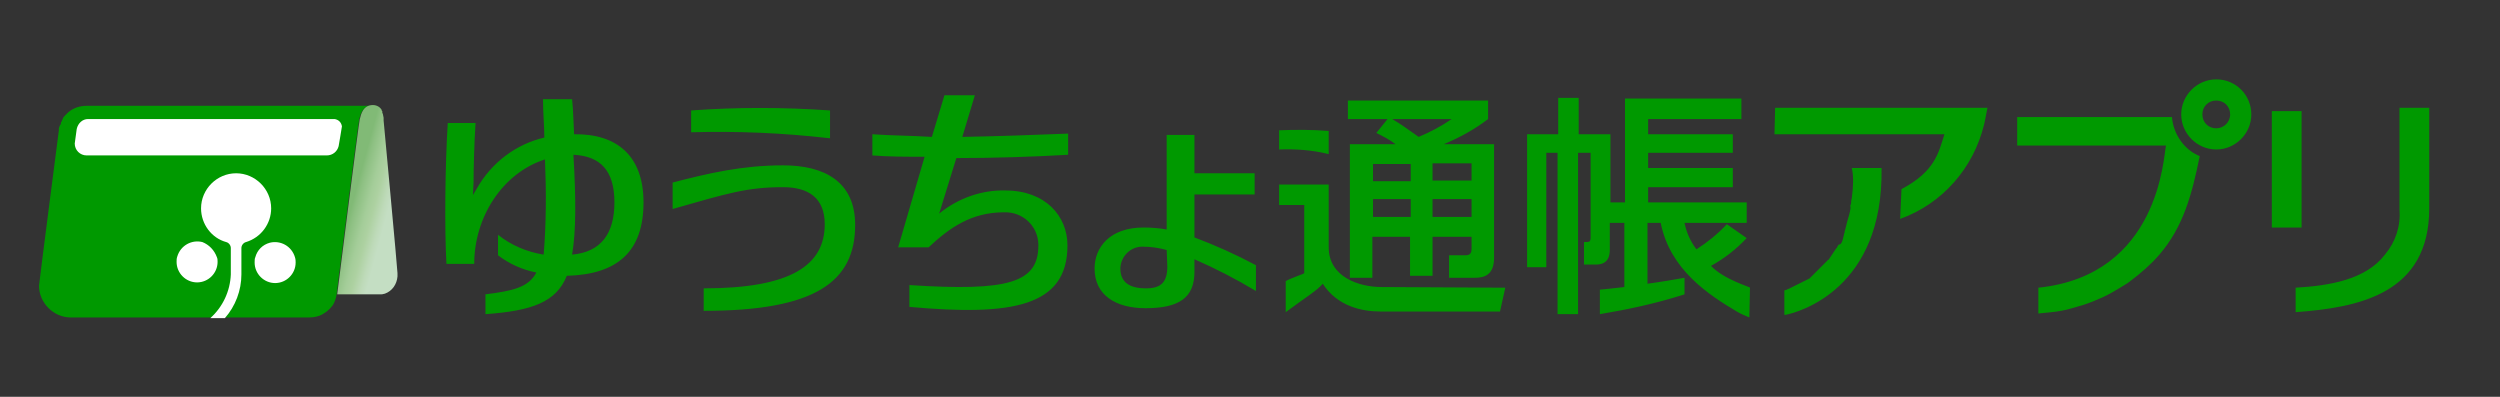
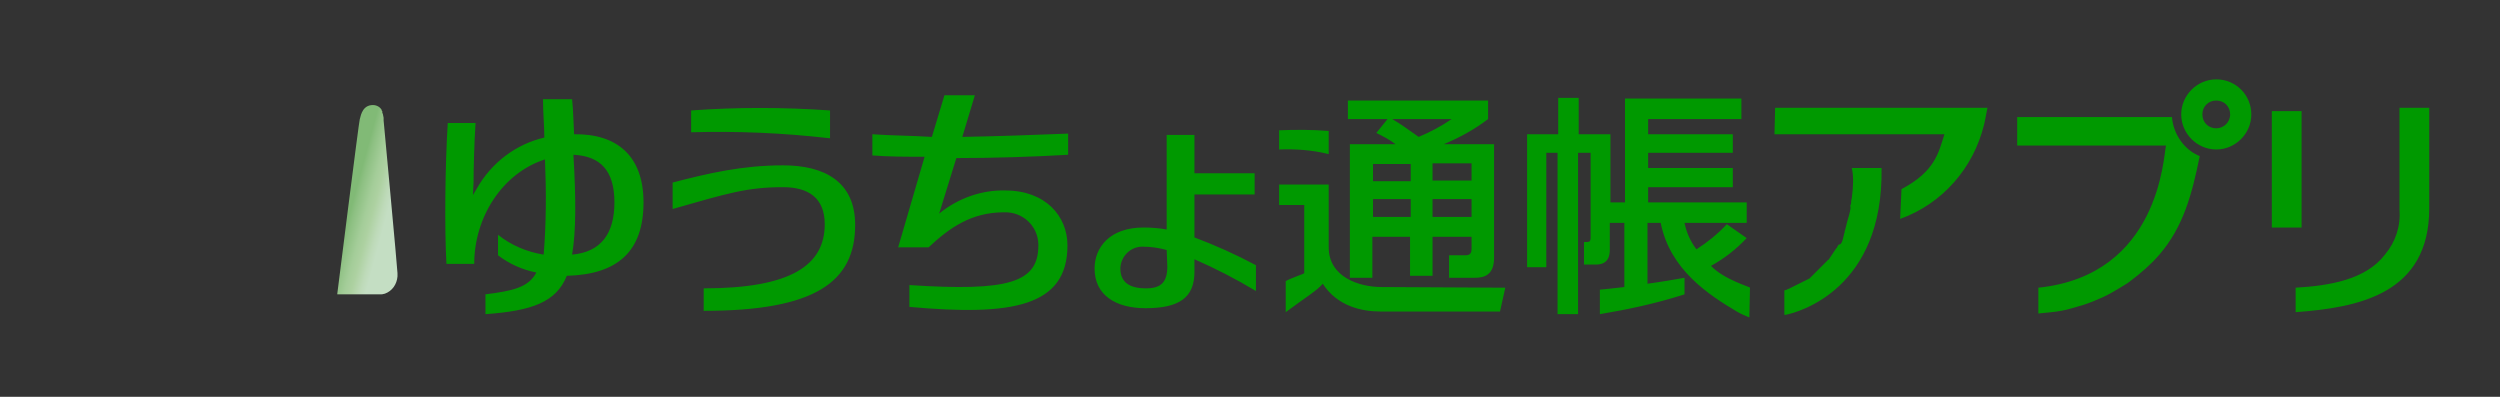
<svg xmlns="http://www.w3.org/2000/svg" version="1.1" id="logo" x="0px" y="0px" viewBox="0 0 378 60" style="enable-background:new 0 0 378 60;" xml:space="preserve">
  <rect x="0" y="0" width="378" height="60" fill="#333333" stroke="none" />
  <style type="text/css">
	.st0{fill:#009900;}
	.st1{fill:#FFFFFF;}
	.st2{fill:url(#SVGID_1_);}
</style>
  <g id="logotext_wh">
    <path class="st0" d="M101.7,27.6c5.4-1.4,10.5-2.6,16.7-2.6c6.3,0,10.9,2.5,10.9,9c0,8.6-6,13-22.9,13v-3.4   c13.2,0,18.3-3.5,18.3-9.7c0-4-2.5-5.6-6.3-5.6c-5.4,0-8.3,0.9-16.7,3.3 M125.4,20.9L125.4,20.9v-4.2c-7-0.5-14-0.5-20.9,0    M104.5,16.7V20c7-0.2,13.9,0.1,20.9,0.9h0.1v-4.2C118.4,16.2,111.4,16.2,104.5,16.7z M152,28.8c-3.6-0.1-7.2,1.2-10,3.5l2.6-8.4   c5.8,0,11.8-0.2,16.9-0.5v-3.2c-4.8,0.2-10.6,0.4-16,0.5l1.9-6.3h-4.6l-1.9,6.3c-3.2-0.2-6.2-0.2-9-0.4v3.2   c2.5,0.2,5.1,0.2,7.9,0.2l-4,13.7h4.6c3.2-3,6.5-5.3,11.4-5.3c2.8-0.1,5.1,2,5.2,4.8c0,0.1,0,0.1,0,0.2c0,5.6-4.4,7-19.5,6v3.3   c15.5,1.4,23.9,0,23.9-9.3C161.4,32.7,158.1,28.8,152,28.8 M189.9,44c-3-1.8-6.1-3.4-9.3-4.8v1.9c0,3.9-2.3,5.5-7.4,5.5   c-4.4,0-7.7-1.9-7.7-6c0-3.2,2.3-6.2,7.4-6.2c1.2,0,2.4,0.1,3.5,0.3V20.4h4.2v5.8h9.1v3.2h-9.1v6.5c3.2,1.2,6.3,2.6,9.3,4.2    M176.4,37.8c-1.1-0.3-2.3-0.5-3.5-0.5c-1.9-0.1-3.4,1.4-3.5,3.2c0,0,0,0.1,0,0.1c0,2.1,1.4,3,3.9,3c2.3,0,3.2-1,3.2-3.3   L176.4,37.8z M225.9,21.8V39c0,2.6-1.5,3-2.9,3h-3.9v-3.4h2.5c0.8,0,0.9-0.5,0.9-1v-1.8h-5.9v5.9h-3.4v-5.9h-5.7V42h-3.4V21.8h6.9   c-0.9-0.7-1.9-1.2-2.9-1.7l1.7-2.1h-6v-2.8H225V18c-2.1,1.6-4.3,2.8-6.7,3.8L225.9,21.8z M213.3,30.1h-5.7v2.7h5.7V30.1z    M213.3,24.8h-5.7v2.6h5.7V24.8z M219.5,18h-9c1.4,0.8,2.7,1.8,4,2.7C216.2,20,217.9,19.1,219.5,18z M222.5,30.1h-5.9v2.7h5.9V30.1   z M222.5,24.7h-5.9v2.6h5.9V24.7z M193.4,19.7v2.9c2.5-0.1,5.1,0.1,7.5,0.7v-3.5C198.4,19.6,195.9,19.6,193.4,19.7L193.4,19.7z    M208.9,43.4c-3.4,0-8-1.5-8-6v-9.5h-7.5V31h3.8v10.3c0,0.1-1.9,0.7-2.8,1.2v4.7c2.8-2.1,4.8-3.3,5.6-4.3c2.2,3.4,5.9,4.2,8.7,4.2   h18.1l0.8-3.6L208.9,43.4z M97.3,30.6c0,7.4-3.9,10.9-11.6,11.1c-1.6,4-5.3,5.3-12.3,5.8v-3c4-0.5,6.5-1,7.7-3.3   c-2.1-0.4-4.1-1.3-5.8-2.6v-3.1c2,1.6,4.4,2.6,6.9,3c0.4-4.8,0.4-9.6,0.2-14.4c-6.5,2.1-10.7,8.8-10.7,15.8h-4.2   c-0.3-5.3-0.2-15,0.2-21.3h4.2c-0.2,3-0.3,7-0.3,9l-0.1,1.9c0.2-0.3,0.4-0.7,0.6-1c2.2-3.9,5.9-6.7,10.2-7.7c0-1.8-0.2-3.7-0.2-5.8   h4.4c0.2,1.9,0.2,3.7,0.3,5.3C93.2,20.2,97.3,23.5,97.3,30.6z M92.9,30.6c0-4.8-2.1-7-6.2-7.2c0.4,6.7,0.4,11.6-0.2,15.1   C90.9,38.1,92.9,35.3,92.9,30.6z M348,16.8h-4.5v17.6h4.5V16.8z M328.4,17.7H305V22h22.5c-0.4,1.7-1,19.6-19.3,21.5v0.9l0,0v3   l2-0.2c1-0.1,2.1-0.3,3.1-0.6c1.1-0.3,2.1-0.6,3.1-1c1-0.4,1.9-0.8,2.8-1.3c0.9-0.5,1.7-1,2.5-1.5l0.4-0.3c1.6-1.2,3.1-2.5,4.4-4   c3.6-4.2,4.9-9,6.1-14.9C330.3,22.7,328.6,20.3,328.4,17.7L328.4,17.7z M280,29.9l-0.1,0.5c0,0,0,0.1,0,0.1c0,0.1,0,0.3-0.1,0.5   s0,0.2,0,0.3s0,0.1,0,0.2c-0.1,0.7-0.3,1.3-0.5,2c0,0.1-0.1,0.3-0.1,0.4l-0.1,0.4l-0.1,0.4c0,0.1-0.1,0.2-0.1,0.4s-0.1,0.2-0.1,0.4   l-0.1,0.4l-0.1,0.4l-0.1,0.3l-0.2,0.3L278,37l-0.2,0.3c0,0.1-0.1,0.2-0.2,0.3l-0.2,0.3l-0.2,0.3l-0.2,0.3l-0.2,0.3l-0.2,0.3   c-0.1,0.1-0.1,0.2-0.2,0.2s-0.1,0.2-0.2,0.2l-0.2,0.2l-0.2,0.2l-0.2,0.2l-0.2,0.2l-0.2,0.2l-0.2,0.2l-0.2,0.2l-0.2,0.2l-0.2,0.2   l-0.2,0.2c-0.1,0.1-0.1,0.1-0.2,0.2l-0.2,0.2l-0.2,0.2l-0.2,0.1l-0.2,0.1c-0.1,0-0.1,0.1-0.2,0.1l-0.2,0.1l-0.2,0.1   c-0.1,0-0.1,0.1-0.2,0.1l-0.2,0.1l-0.2,0.1l-0.2,0.1l-0.2,0.1l-0.2,0.1l-0.2,0.1l-0.2,0.1l-0.2,0.1l-0.2,0.1l-0.2,0.1h-0.1   l-0.1,0.1l-0.4,0.1v3.7l0.2,0c2-0.4,14.8-3.9,14.5-22.2h-4.5C280.3,26.7,280.2,28.3,280,29.9z M258.7,40.2c2-1.1,3.8-2.5,5.4-4.2   l-3-2.1c-1.4,1.5-2.9,2.7-4.6,3.8c-0.9-1.2-1.5-2.5-1.8-4h9.4v-3.1h-14.9v-2.3H262v-2.9h-12.8v-2.3H262v-2.8h-12.8V18h14.1v-3.1   h-17.6v15.7h-2.2V20.3h-4.8v-5.5h-3.1v5.5h-4.7v20.1h2.9V23.1h1.7v24.4h3.1V23.1h1.9v12.7c0,0.8-0.1,0.8-1,0.8V40h1.7   c0.6,0,2.2,0,2.2-2.2v-4.1h2.2v9.7c-1.7,0.2-2.7,0.3-3.7,0.4v3.7c4.2-0.7,8.4-1.6,12.5-2.9l0.3-0.1l0,0l0,0l0,0l0,0V42   c-1.7,0.3-3.4,0.6-5.6,0.9v-9.2h2c1.4,7.1,7.3,10.9,11.5,13.4l0,0c0.7,0.4,1.2,0.6,1.9,0.9l0.1-4.5   C264.7,43.4,260.7,42.3,258.7,40.2L258.7,40.2z M300.4,16.2c-0.1,0.9-0.3,1.8-0.5,2.6C300.2,18,300.4,17.1,300.4,16.2L300.4,16.2z    M268.3,20.3H294c-0.9,2.8-1.4,5.6-6.5,8.3c0,0,0,0.1,0,0.1l-0.2,4.4c6.4-2.3,11.1-7.7,12.7-14.3c0.2-0.8,0.3-1.6,0.5-2.5h-32.1   L268.3,20.3z M362.8,31.7c0.2,2.5-0.6,4.9-2.2,6.8c-2.9,3.8-8.4,4.7-13.5,5v3.7c9.6-0.7,20.2-2.8,20.2-15.7V16.3h-4.5V31.7z    M340.4,17.3c0,2.9-2.4,5.3-5.3,5.3s-5.3-2.4-5.3-5.3s2.4-5.3,5.3-5.3c0,0,0,0,0,0C338.1,12,340.4,14.4,340.4,17.3z M337.2,17.3   c0-1.2-0.9-2.1-2.1-2.1c-1.2,0-2.1,0.9-2.1,2.1c0,1.2,0.9,2.1,2.1,2.1c0,0,0,0,0,0C336.2,19.4,337.2,18.5,337.2,17.3   C337.2,17.3,337.2,17.3,337.2,17.3L337.2,17.3z" />
  </g>
  <g id="logomark_grn">
-     <path class="st0" d="M54.7,16H13.1c-1,0-2,0.3-2.8,1l-0.1,0.1c-0.1,0.1-0.2,0.2-0.4,0.4c0,0-0.2,0.2-0.3,0.4L9.5,18   c-0.1,0.1-0.1,0.2-0.2,0.4c-0.1,0.1-0.1,0.2-0.1,0.4C9,18.9,9,19.2,8.9,19.4v0.2v0.1c0,0-3,23.2-3,23.5c0,2.6,2.2,4.8,4.8,4.8h36   c0.9,0,1.7-0.2,2.4-0.7l0.3-0.2c0.2-0.2,0.5-0.4,0.7-0.7l0.1-0.1c0.4-0.5,0.6-1.2,0.7-1.8c0,0,0-0.1,0-0.1c0,0,3.3-26.1,3.4-26.3   s0.2-1.9,1.7-2.1H54.7z" />
-     <path class="st1" d="M32.8,38.9L32.8,38.9c0.1,0.2,0.1,0.5,0.1,0.7c0,1.7-1.4,3.1-3.1,3.1c-1.7,0-3.1-1.4-3.1-3.1c0,0,0,0,0,0   c0-0.3,0-0.5,0.1-0.8l0,0c0.5-1.7,2.2-2.6,3.8-2.2C31.6,37,32.4,37.8,32.8,38.9L32.8,38.9z M44.6,38.9c-0.5-1.7-2.2-2.6-3.8-2.2   c-1.1,0.3-1.9,1.1-2.2,2.2l0,0c-0.1,0.2-0.1,0.5-0.1,0.8c0,1.7,1.4,3.1,3.1,3.1s3.1-1.4,3.1-3.1C44.7,39.5,44.7,39.2,44.6,38.9   L44.6,38.9z M41,31.5c0-2.9-2.4-5.3-5.3-5.3c-2.9,0-5.3,2.4-5.3,5.3c0,2.4,1.6,4.5,3.8,5.1l0,0c0.4,0.1,0.7,0.5,0.7,0.9v4   c-0.1,2.5-1.2,4.9-3.1,6.6H34c1.6-1.8,2.5-4.2,2.5-6.6v-4c0-0.4,0.3-0.8,0.7-0.9l0,0C39.5,35.9,41,33.8,41,31.5z M50.6,18H13.3   c-0.8,0-1.5,0.6-1.7,1.5c0,0-0.3,2.1-0.3,2.2c0,1,0.8,1.8,1.8,1.8h36.3c0.9,0,1.6-0.6,1.8-1.4c0,0,0.5-2.9,0.5-3   C51.6,18.5,51.2,18.1,50.6,18z" />
    <linearGradient id="SVGID_1_" gradientUnits="userSpaceOnUse" x1="53.428" y1="31.833" x2="58.748" y2="30.403" gradientTransform="matrix(1 0 0 -1 0 62)">
      <stop offset="0" style="stop-color:#81BA76" />
      <stop offset="0.12" style="stop-color:#8DC082" />
      <stop offset="0.42" style="stop-color:#A4CD99" />
      <stop offset="0.6" style="stop-color:#ADD1A1" />
      <stop offset="0.85" style="stop-color:#BEDAB9" />
      <stop offset="1" style="stop-color:#C4DEC3" />
    </linearGradient>
    <path class="st2" d="M60.1,41.3c0-0.6-2.1-23-2.1-23.1s0-0.4,0-0.4s-0.1-0.5-0.1-0.5c0-0.1-0.1-0.2-0.1-0.3l0,0c0,0,0-0.1,0-0.1   l0,0l0-0.1l0,0l0,0l-0.1-0.1l0,0v-0.1l0,0l0,0c-0.3-0.5-0.9-0.8-1.6-0.7c-1.5,0.2-1.6,2-1.7,2.1S51,44.4,51,44.4c0,0,0,0.1,0,0.1   c1.1,0,6.6,0,6.7,0c0.2,0,0.4-0.1,0.5-0.1c1.1-0.4,1.8-1.4,1.9-2.6C60.1,41.6,60.1,41.5,60.1,41.3z" />
  </g>
</svg>